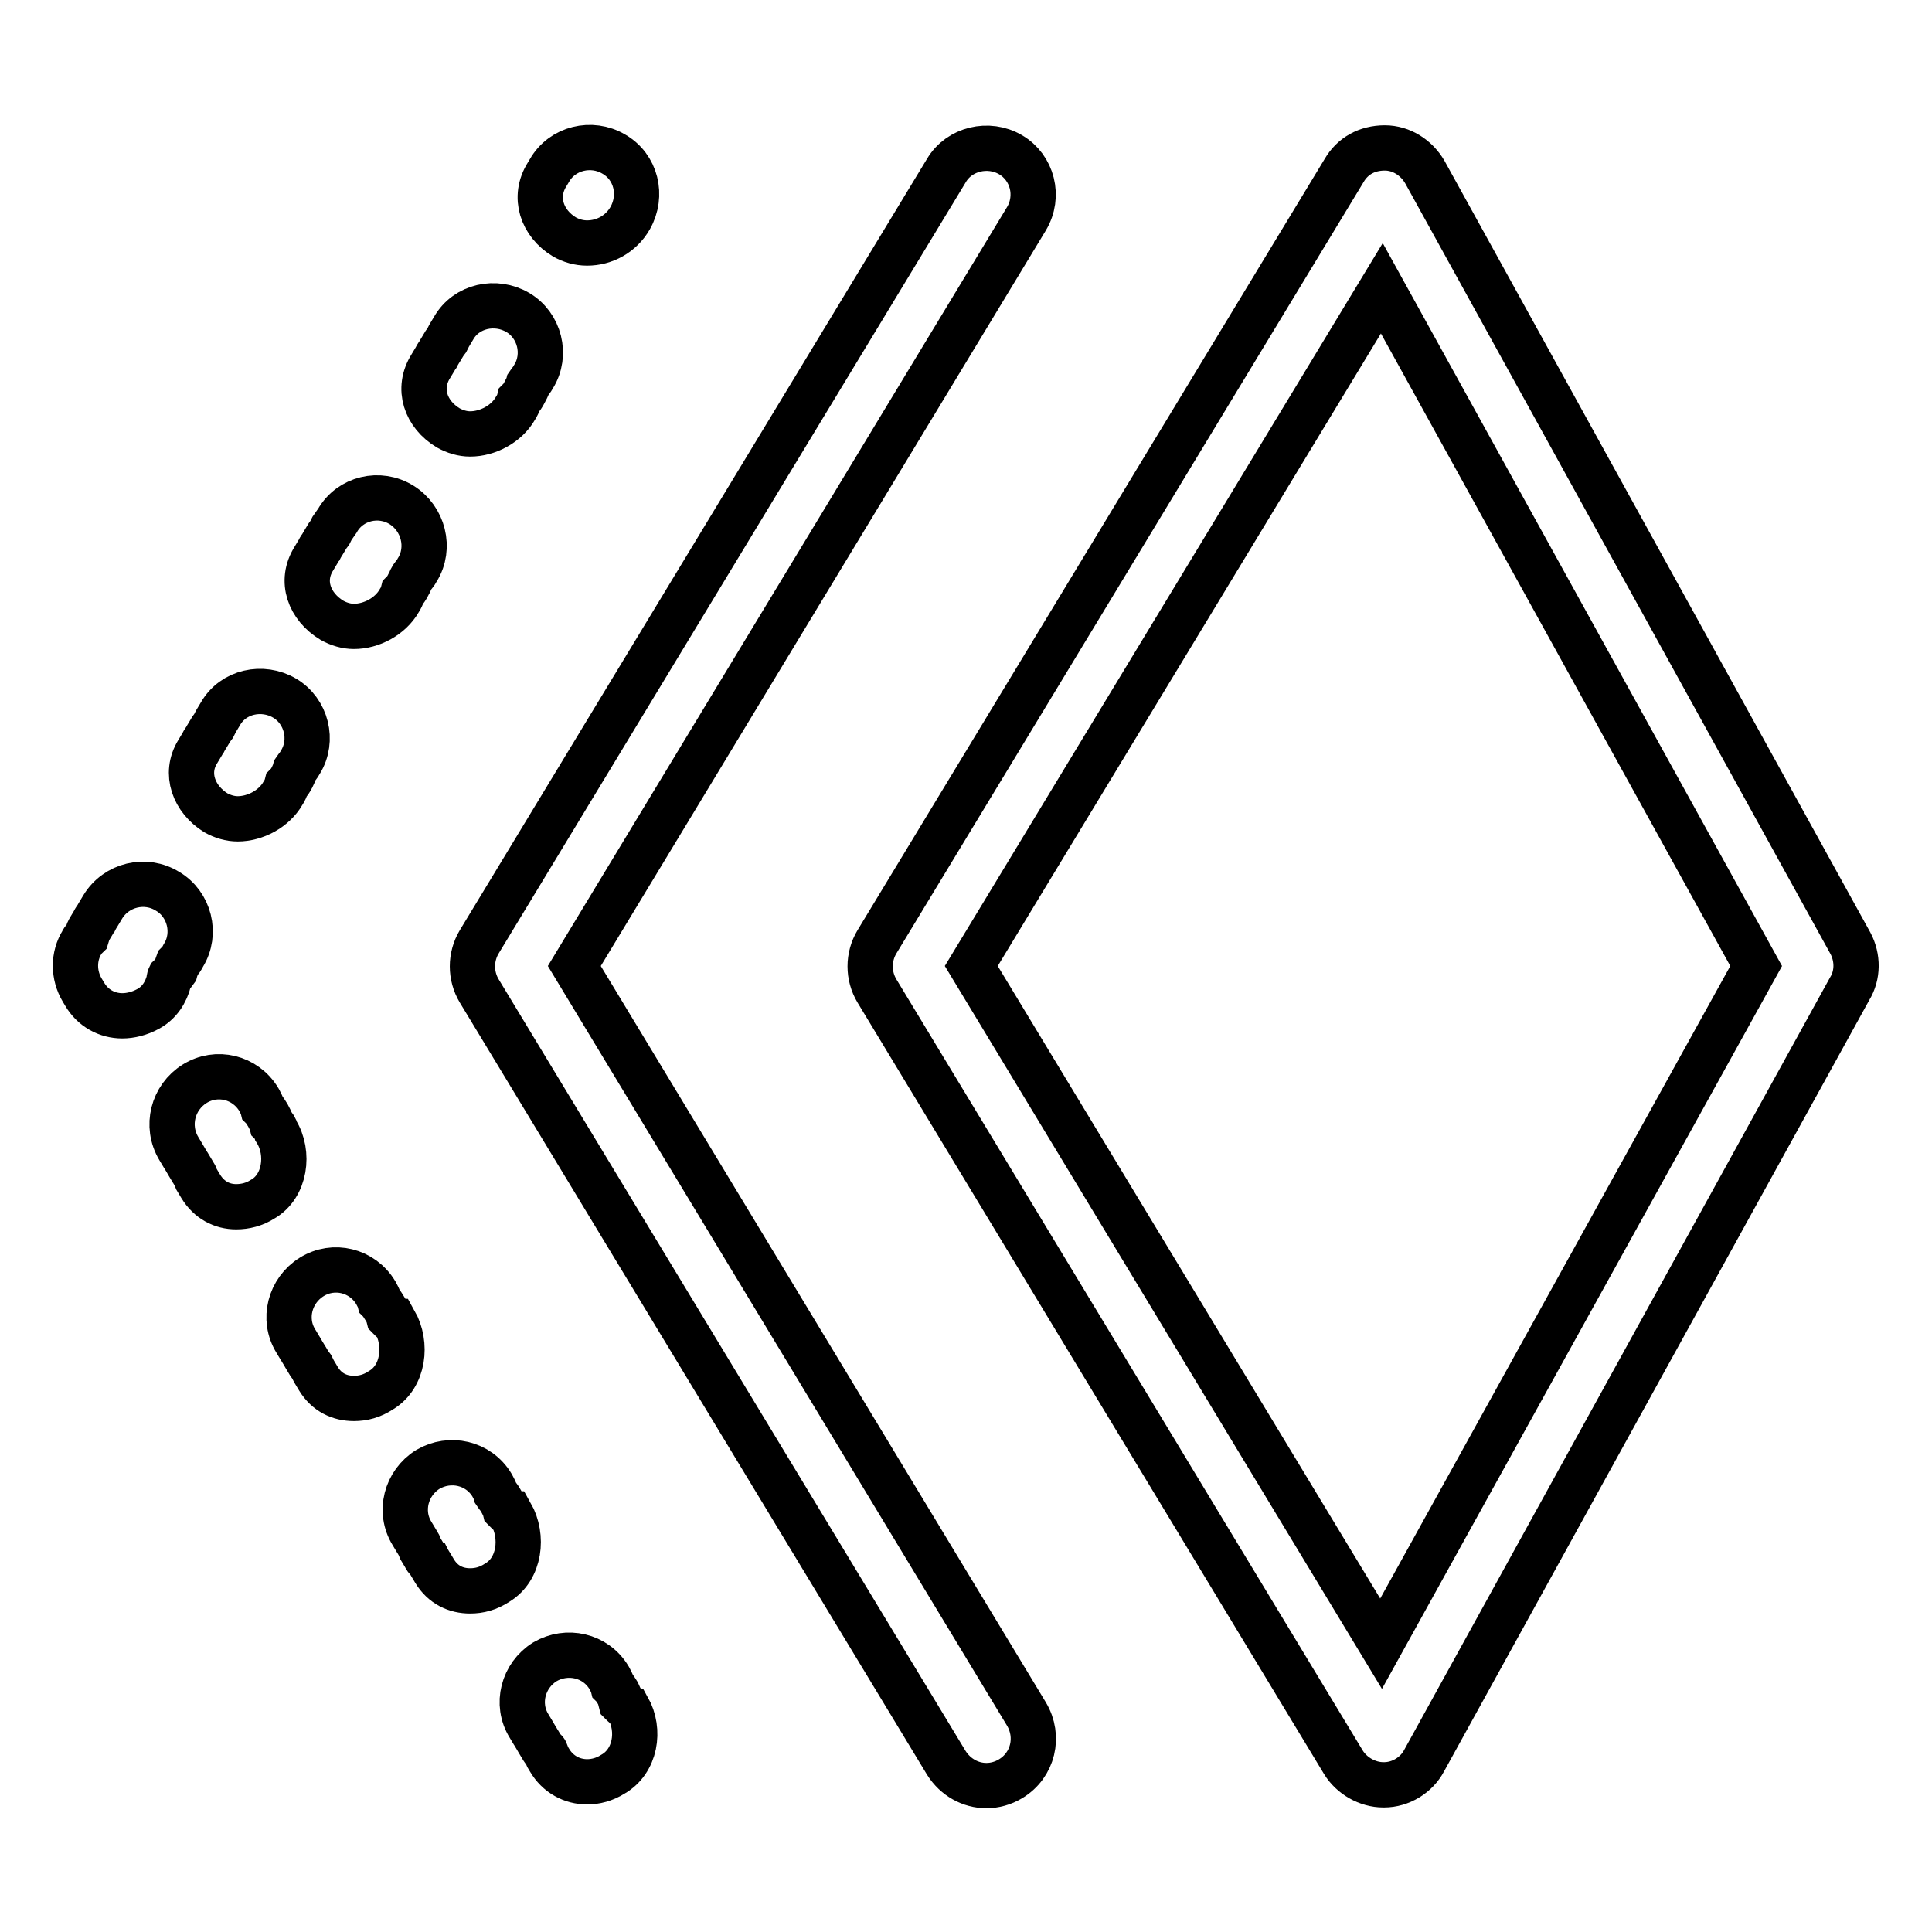
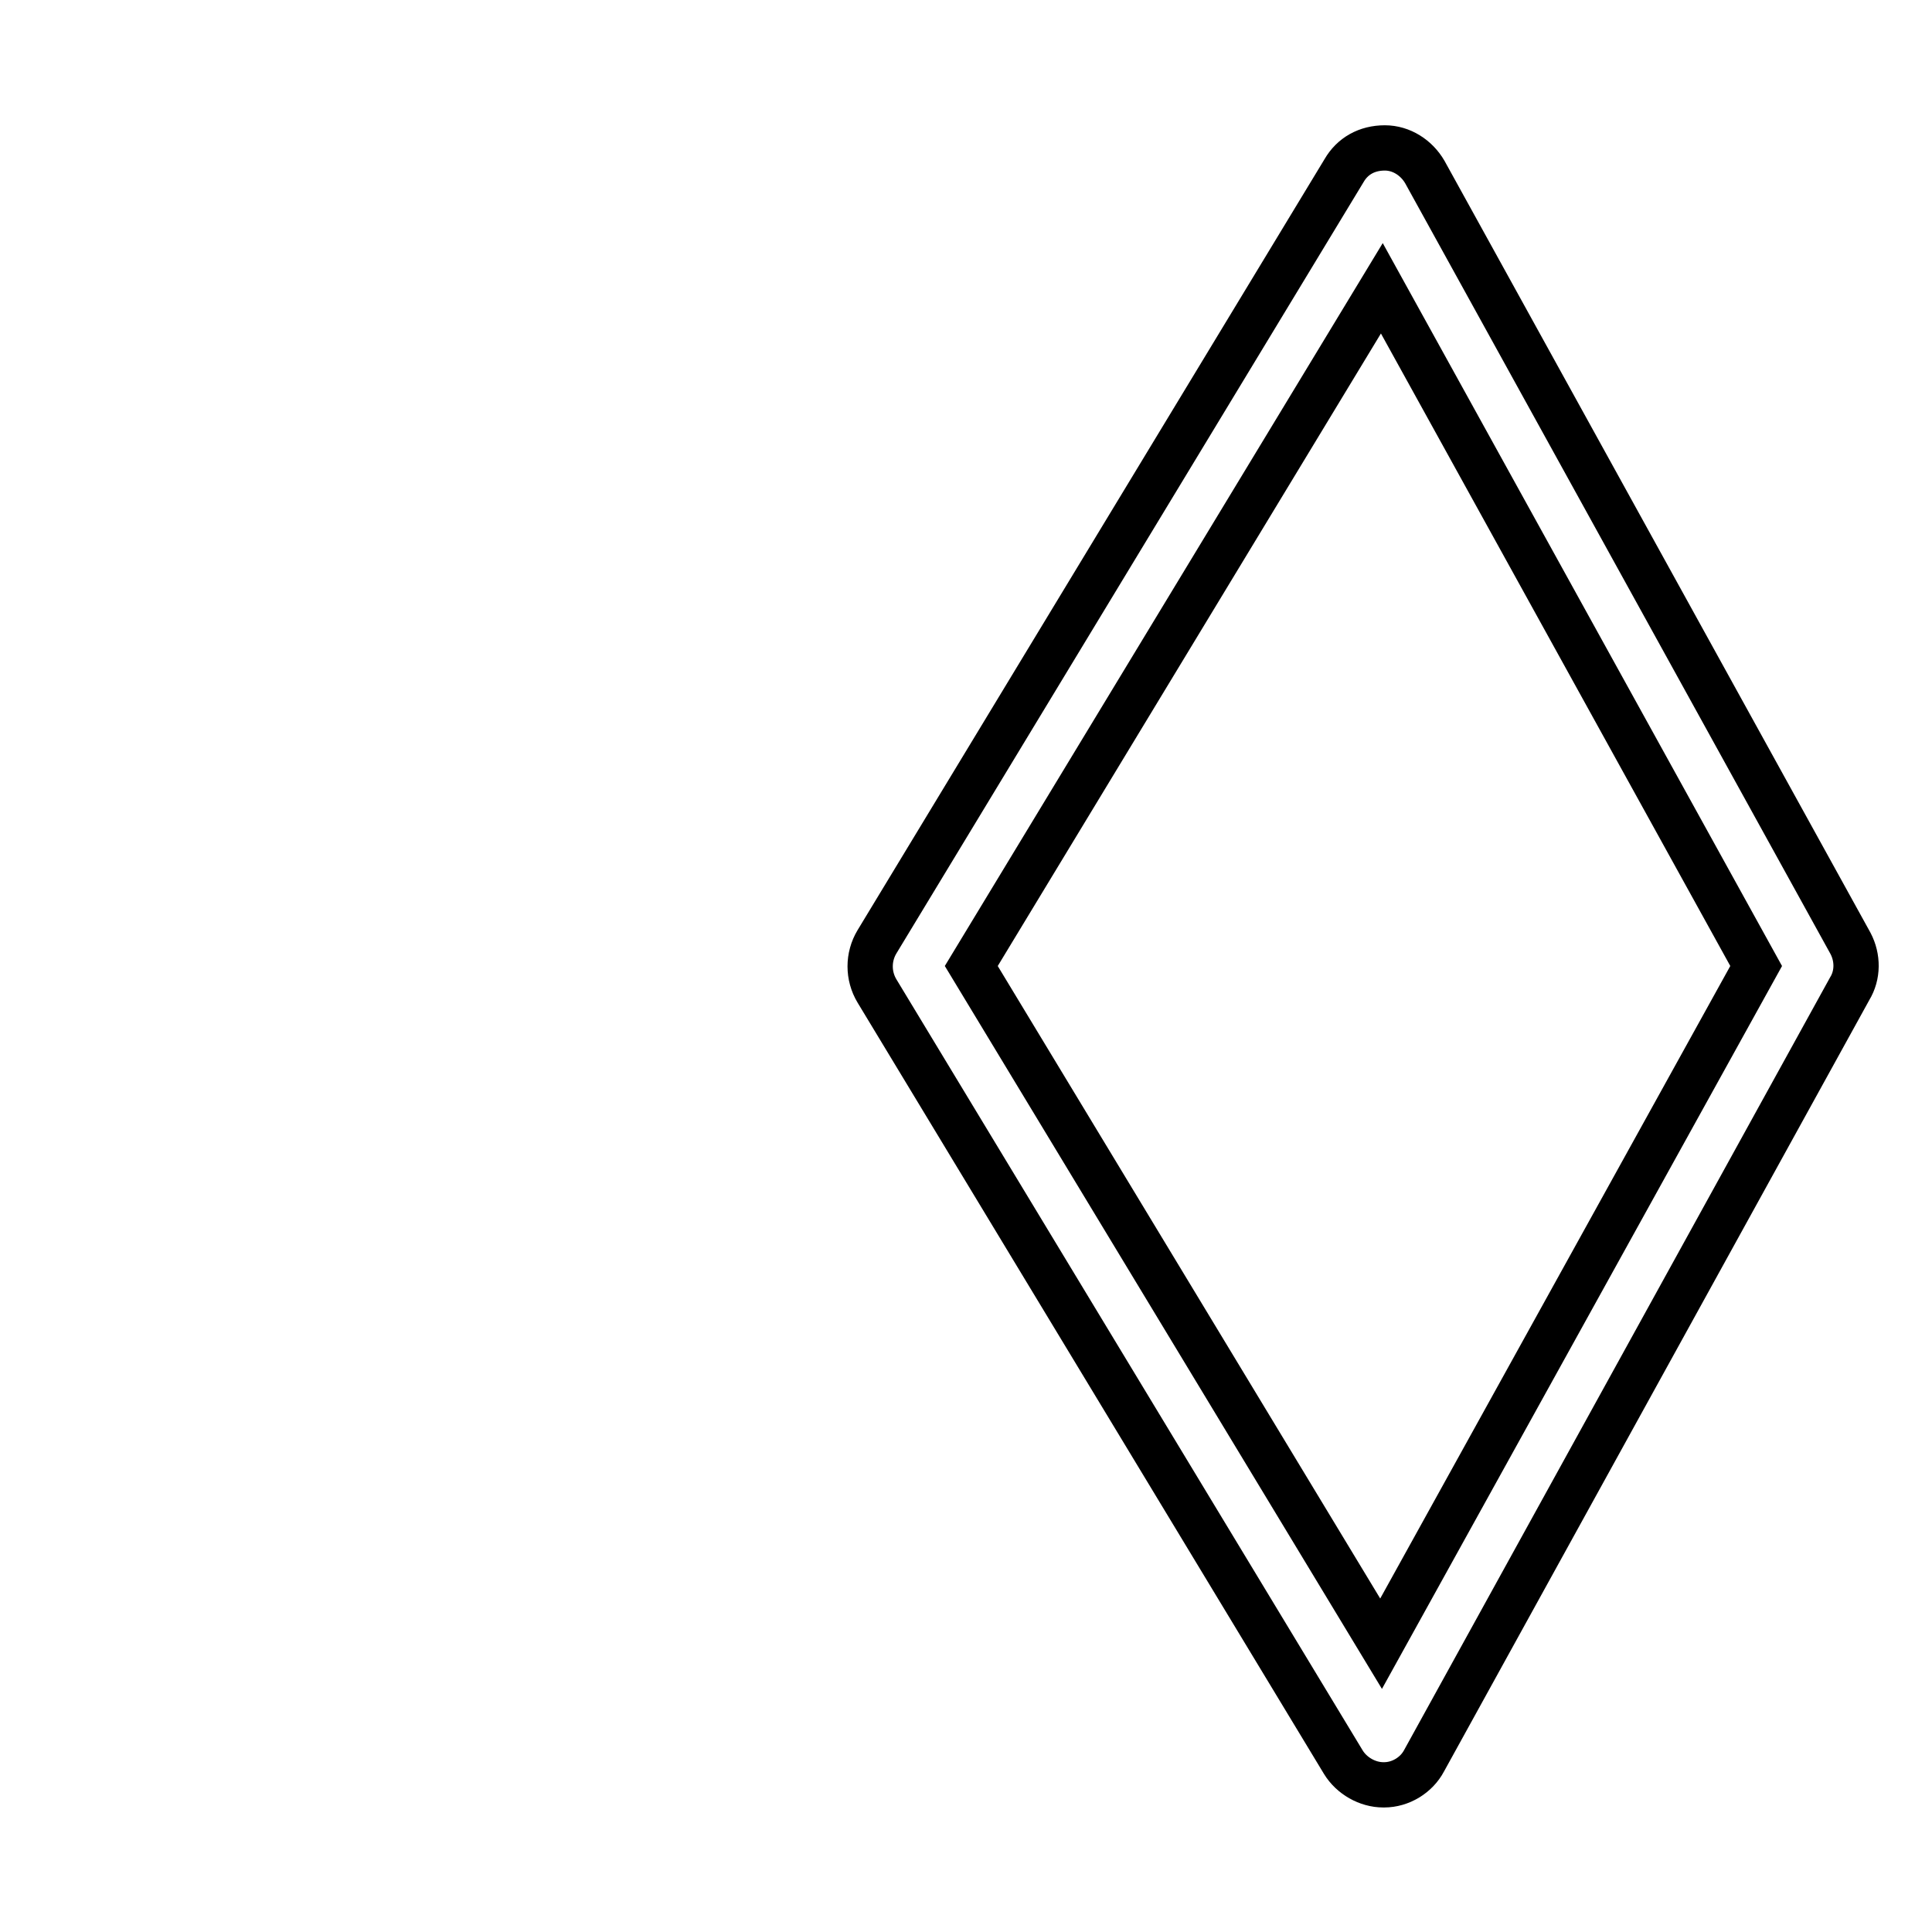
<svg xmlns="http://www.w3.org/2000/svg" version="1.1" x="0px" y="0px" viewBox="0 0 256 256" enable-background="new 0 0 256 256" xml:space="preserve">
  <g>
    <path stroke-width="6" fill-opacity="0" stroke="#000000" d="M245.2,125L188.8,22.8c-1.1-1.9-3.1-3.2-5.3-3.2c-2.4,0-4.3,1.1-5.4,3l-61.9,102.2c-1.2,2-1.2,4.5,0,6.5 L178,233.5c1.1,1.8,3.2,3,5.3,3h0.1c2.2,0,4.3-1.3,5.3-3.2l56.4-102.3C246.2,129.2,246.2,126.9,245.2,125z M183,217.8L128.7,128 l54.4-89.8l49.6,89.8L183,217.8z" />
-     <path stroke-width="6" fill-opacity="0" stroke="#000000" d="M76.1,128L136,29c1.8-3,0.8-6.8-2.1-8.5c-2.9-1.7-6.8-0.8-8.5,2.1L63.5,124.8c-1.2,2-1.2,4.5,0,6.5 l61.9,102.3c1.2,1.9,3.2,3,5.3,3c1.1,0,2.2-0.3,3.2-0.9c3-1.8,3.9-5.6,2.1-8.6L76.1,128z M82.3,225.6c-0.1-0.4-0.2-0.8-0.4-1.2 c-0.2-0.3-0.4-0.7-0.7-1c-0.1-0.4-0.3-0.7-0.5-1.1c-1.8-3-5.6-3.8-8.5-2.1c-2.9,1.8-3.9,5.6-2.1,8.5l0.6,1c0.1,0.2,0.2,0.3,0.3,0.5 c0.1,0.2,0.2,0.3,0.3,0.5l0.6,1c0.1,0.2,0.3,0.2,0.4,0.4c0.1,0.2,0.1,0.4,0.2,0.6l0.3,0.5c1.1,1.9,3,2.9,5,2.9c1.1,0,2.3-0.3,3.4-1 c3-1.7,3.7-5.8,2-8.8C82.9,226.2,82.6,225.9,82.3,225.6L82.3,225.6z M51.5,174.5c-0.1-0.4-0.3-0.8-0.5-1.1c-0.2-0.3-0.4-0.7-0.7-1 c-0.1-0.4-0.3-0.7-0.5-1.1c-1.8-3-5.6-3.9-8.5-2.1c-2.9,1.8-3.9,5.6-2.1,8.5l0.6,1c0.1,0.2,0.2,0.3,0.3,0.5 c0.1,0.2,0.2,0.3,0.3,0.5l0.6,1l0.3,0.4l0.3,0.6l0.6,1c1.1,1.8,2.8,2.6,4.7,2.6c1.2,0,2.4-0.3,3.6-1.1c3-1.8,3.5-6.1,1.8-9.1 C52,175.1,51.7,174.7,51.5,174.5z M66.9,200c-0.1-0.4-0.3-0.7-0.5-1.1c-0.2-0.4-0.5-0.7-0.7-1c-0.1-0.4-0.3-0.7-0.5-1.1 c-1.8-3-5.6-3.8-8.5-2.1c-2.9,1.8-3.9,5.6-2.1,8.5l0.6,1c0.1,0.2,0.2,0.3,0.3,0.5s0.1,0.3,0.2,0.5l0.6,1c0.1,0.2,0.2,0.4,0.4,0.5 c0.1,0.2,0.2,0.3,0.3,0.5l0.6,1c1.1,1.8,2.8,2.6,4.7,2.6c1.2,0,2.4-0.3,3.6-1.1c3-1.8,3.5-6.1,1.8-9.1 C67.4,200.6,67.2,200.3,66.9,200z M36,148.9c-0.1-0.4-0.3-0.7-0.5-1.1c-0.2-0.3-0.4-0.7-0.7-1c-0.1-0.4-0.3-0.7-0.5-1.1 c-1.8-3-5.6-3.9-8.5-2.1c-2.9,1.8-3.9,5.6-2.1,8.6l0.6,1c0.1,0.2,0.2,0.3,0.3,0.5c0.1,0.2,0.2,0.3,0.3,0.5l0.6,1 c0.1,0.2,0.2,0.3,0.3,0.5c0.1,0.1,0.1,0.3,0.2,0.5l0.6,1c1.1,1.8,2.8,2.7,4.7,2.7c1.2,0,2.4-0.3,3.5-1c3-1.7,3.6-6.1,1.8-9 C36.5,149.5,36.3,149.2,36,148.9L36,148.9z M23.6,127.6c0.3-0.3,0.5-0.6,0.7-1c1.8-2.9,0.8-6.8-2.1-8.5c-2.9-1.8-6.8-0.9-8.6,2.1 l-0.6,1c-0.1,0.2-0.2,0.3-0.3,0.5c-0.1,0.1-0.2,0.3-0.3,0.5l-0.6,1c-0.2,0.3-0.2,0.6-0.3,0.9c-0.2,0.2-0.5,0.4-0.6,0.7 c-1.2,1.9-1.2,4.4,0,6.4l0.3,0.5c1.1,1.9,3,2.9,5,2.9c1.1,0,2.3-0.3,3.4-0.9c1.5-0.8,2.4-2.2,2.8-3.8c0-0.1,0-0.3,0.1-0.5 c0.2-0.2,0.5-0.4,0.7-0.7C23.3,128.3,23.5,127.9,23.6,127.6z M59.4,56.7c0.9,0.5,1.9,0.8,2.9,0.8c2.3,0,4.8-1.3,6-3.4 c0.2-0.3,0.4-0.7,0.5-1.1c0.3-0.3,0.5-0.6,0.7-1s0.4-0.7,0.5-1.1c0.2-0.3,0.5-0.6,0.7-1c1.8-2.9,0.8-6.8-2.1-8.5 c-2.9-1.7-6.8-0.9-8.5,2.1l-0.6,1l-0.3,0.6l-0.3,0.4l-0.6,1c-0.1,0.2-0.2,0.3-0.3,0.5c-0.1,0.1-0.2,0.3-0.3,0.5l-0.6,1 C55.2,51.5,56.4,54.9,59.4,56.7z M54.6,76.5c0.2-0.3,0.5-0.6,0.7-1c1.8-2.9,0.8-6.8-2.1-8.6c-2.9-1.8-6.8-0.9-8.5,2.1L44,70 l-0.3,0.6l-0.3,0.4l-0.6,1c-0.1,0.2-0.2,0.3-0.3,0.5c-0.1,0.1-0.2,0.3-0.3,0.5l-0.6,1C39.7,77,41,80.4,44,82.2 c0.9,0.5,1.9,0.8,2.9,0.8c2.3,0,4.8-1.3,6-3.4c0.2-0.3,0.4-0.7,0.5-1.1c0.3-0.3,0.5-0.6,0.7-1C54.3,77.2,54.4,76.8,54.6,76.5z  M39.1,102c0.2-0.3,0.5-0.6,0.7-1c1.8-2.9,0.8-6.8-2.1-8.5c-2.9-1.7-6.8-0.9-8.5,2.1l-0.6,1l-0.3,0.6L28,96.6l-0.6,1 c-0.1,0.2-0.2,0.3-0.3,0.5c-0.1,0.1-0.2,0.3-0.3,0.5l-0.6,1c-1.8,2.9-0.5,6.3,2.4,8.1c0.9,0.5,1.9,0.8,2.9,0.8c2.3,0,4.8-1.3,6-3.4 c0.2-0.3,0.4-0.7,0.5-1.1c0.3-0.3,0.5-0.6,0.7-1C38.8,102.8,39,102.4,39.1,102L39.1,102z M74.8,31.4c0.9,0.5,1.9,0.8,3,0.8 c2.3,0,4.5-1.2,5.7-3.3c1.7-3,0.8-6.8-2.2-8.5c-2.9-1.7-6.8-0.8-8.5,2.2l-0.3,0.5C70.6,26.1,71.8,29.6,74.8,31.4z" />
  </g>
</svg>